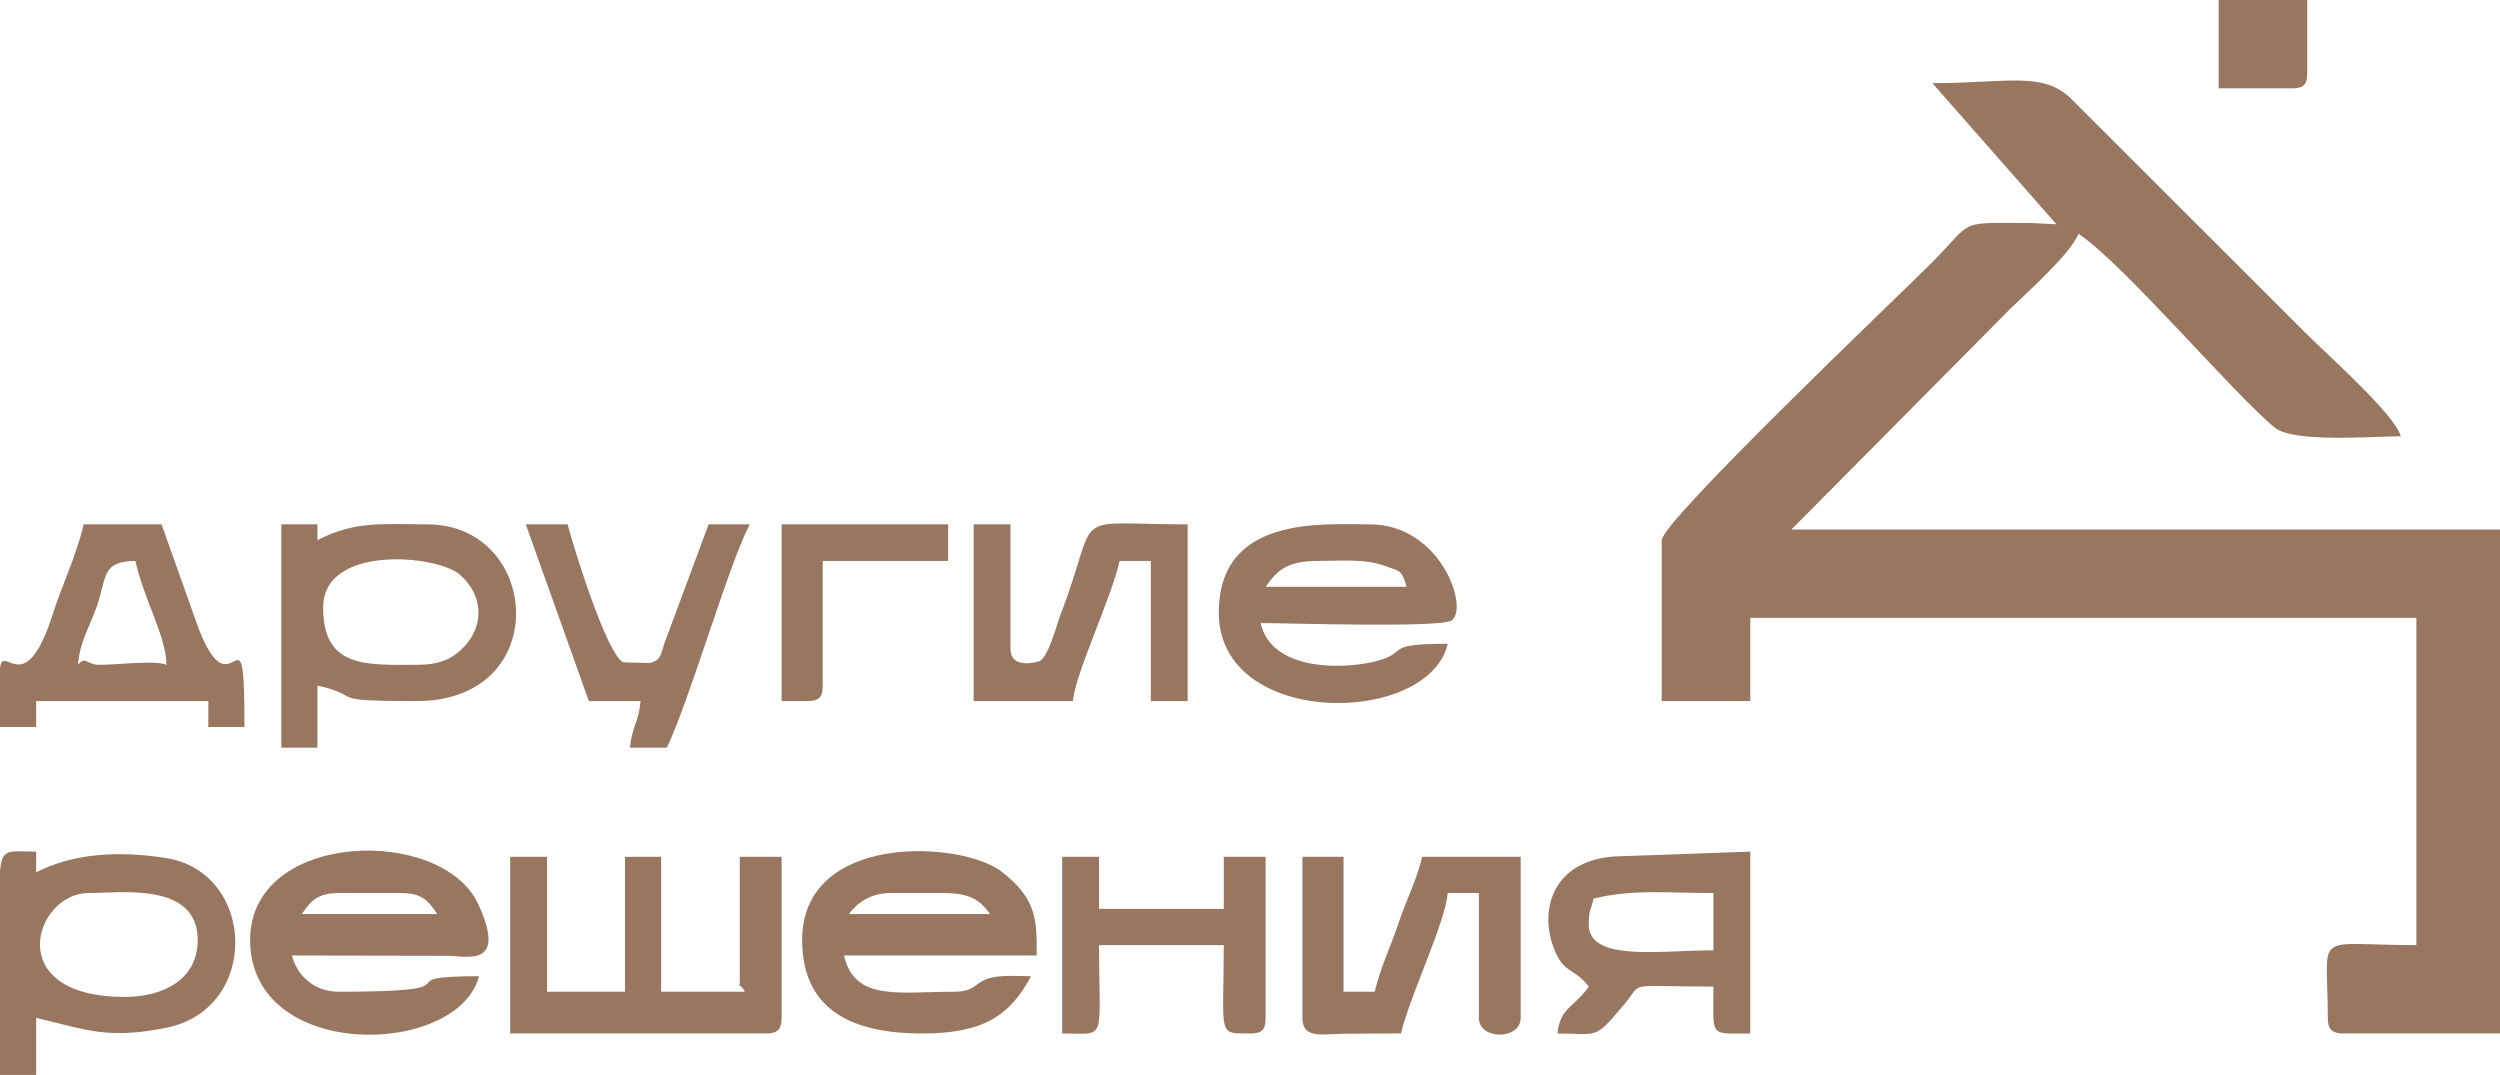
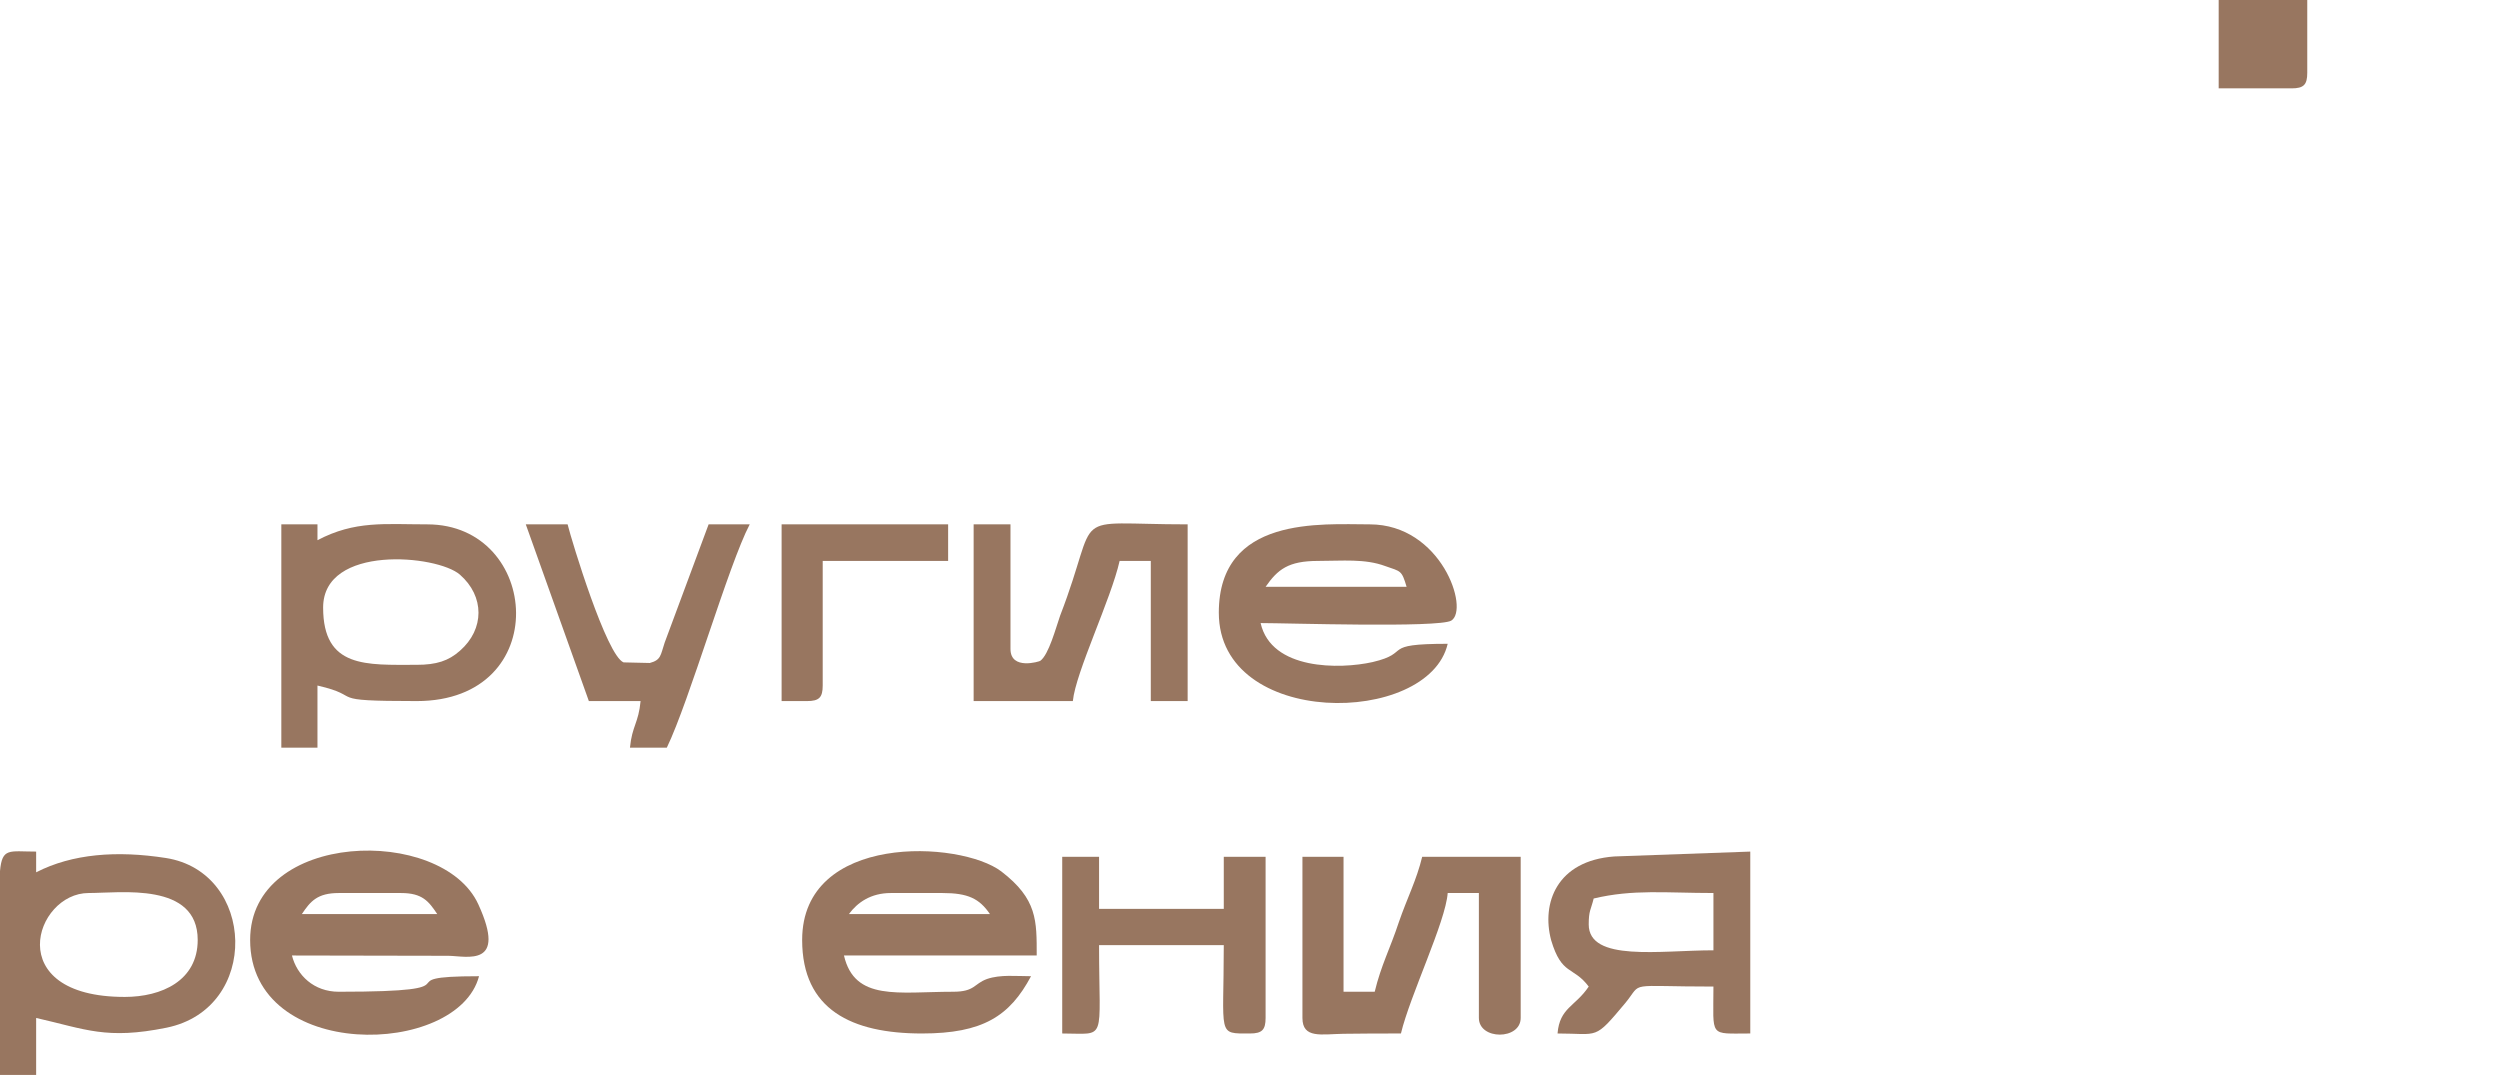
<svg xmlns="http://www.w3.org/2000/svg" xml:space="preserve" width="69.193mm" height="29.751mm" version="1.1" style="shape-rendering:geometricPrecision; text-rendering:geometricPrecision; image-rendering:optimizeQuality; fill-rule:evenodd; clip-rule:evenodd" viewBox="0 0 5208.4 2239.44">
  <defs>
    <style type="text/css"> .fil0 {fill:#987660} </style>
  </defs>
  <g id="Слой_x0020_1">
    <g id="_2986426327408">
-       <path class="fil0" d="M3461.94 1125.43l0 335.15 184.53 0 0 -173.29 1387.73 0 0 681.73c-219.97,0 -184.54,-33.64 -184.54,151.71 0,24.75 8.86,32.37 33.96,32.37l324.79 0 0 -1049.89 -1476.3 0 453.22 -457.03c32.48,-32.37 129.92,-118.07 144.68,-159.33 94.48,62.85 326.26,337.06 408.94,403.71 38.38,32.37 202.25,18.4 262.78,18.4 -11.81,-45.7 -160.91,-177.09 -202.25,-218.99l-482.75 -482.42c-59.05,-60.3 -135.82,-34.28 -290.83,-34.28l258.35 293.9 -51.67 -2.54c-159.44,0 -116.63,-8.89 -209.64,84.42 -64.96,64.75 -561,537.01 -561,576.37z" />
      <path class="fil0" d="M705.68 1860.49l129.91 0c44.28,0 57.58,17.14 75.29,43.8l-281.97 0c17.71,-26.66 32.48,-43.8 76.77,-43.8zm-184.54 97.76c0,254.54 432.56,244.38 476.85,75.54 -209.64,0 17.71,32.37 -292.31,32.37 -51.67,0 -87.11,-34.27 -97.44,-75.54l326.26 0.64c38.38,0.63 122.54,24.75 62,-107.28 -75.29,-164.4 -475.36,-154.24 -475.36,74.27z" />
      <path class="fil0" d="M1855.71 1860.49l107.77 0c53.15,0 76.77,11.43 98.92,43.8l-293.78 0c17.71,-24.13 45.76,-43.8 87.1,-43.8zm-184.54 97.76c0,145.36 103.34,194.87 249.5,194.87 126.96,0 183.06,-36.18 227.35,-119.33 -31,0 -63.48,-3.81 -91.53,5.71 -28.05,10.15 -25.1,26.65 -70.86,26.65 -113.68,0 -205.2,20.32 -227.35,-75.54l401.55 0c0,-72.36 1.48,-117.43 -73.81,-175.19 -85.63,-64.75 -414.84,-80.62 -414.84,142.82z" />
-       <path class="fil0" d="M1062.94 2153.11l531.47 0c25.1,0 33.96,-7.62 33.96,-32.37l0 -335.79 -87.11 0 0 248.83c0,41.26 -4.43,3.81 10.33,32.37l-174.2 0 0 -281.2 -75.29 0 0 281.2 -162.39 0 0 -281.2 -76.77 0 0 368.16z" />
      <path class="fil0" d="M2745.92 1168.6c51.67,0 97.44,-5.08 140.25,10.79 32.48,11.43 33.96,8.25 44.29,43.16l-293.78 0c25.1,-36.18 47.24,-53.95 109.24,-53.95zm-206.68 107.9c0,241.21 436.98,236.77 476.84,64.75 -143.2,0 -72.34,18.4 -156.49,38.08 -67.91,15.24 -211.11,17.14 -233.26,-81.25 54.63,0 370.55,10.16 397.13,-5.07 38.38,-23.49 -20.67,-200.59 -169.78,-200.59 -100.38,0 -314.45,-18.4 -314.45,184.08z" />
      <path class="fil0" d="M259.83 2076.94c-258.35,0 -187.49,-216.46 -75.29,-216.46 66.44,0 227.35,-23.49 227.35,97.76 0,85.06 -75.29,118.7 -152.06,118.7zm-259.83 162.5l0 -424.66c4.43,-49.51 19.19,-40.62 75.3,-40.62l0 43.17c75.29,-38.72 168.3,-45.71 270.16,-29.84 187.49,29.2 197.83,313.57 1.48,353.57 -125.49,25.39 -168.3,3.18 -271.64,-20.31l0 118.7 -75.3 0z" />
      <path class="fil0" d="M868.06 1385.05c-104.82,0 -194.87,7.62 -194.87,-119.33 0,-132.03 237.68,-109.82 284.92,-68.56 51.67,45.07 51.67,113.62 0,158.69 -23.62,20.95 -48.72,29.2 -90.06,29.2zm-281.97 172.66l75.3 0 0 -129.49c101.86,23.49 8.85,32.37 206.68,32.37 286.41,0 258.36,-368.16 22.15,-368.16 -88.57,0 -150.58,-8.25 -228.82,33.01l0 -33.01 -75.3 0 0 465.29z" />
      <path class="fil0" d="M2713.44 2120.74c0,43.79 39.86,33.64 85.63,33.01 39.86,-0.64 79.72,-0.64 119.58,-0.64 19.19,-79.98 93.01,-232.32 97.43,-292.62l64.96 0 0 260.26c0,46.33 87.1,46.33 87.1,0l0 -335.79 -205.2 0c-11.81,48.87 -31,85.06 -48.72,136.48 -17.72,53.95 -36.91,89.5 -50.2,144.72l-64.95 0 0 -281.2 -85.63 0 0 335.79z" />
-       <path class="fil0" d="M162.39 1385.05c4.43,-50.14 23.62,-76.8 39.86,-123.14 20.67,-62.85 10.33,-92.04 79.72,-93.31 20.67,88.23 63.49,154.88 64.96,216.45 -23.62,-10.15 -101.87,0 -140.25,0 -26.57,0 -28.05,-19.68 -44.29,0zm-162.39 21.59l0 107.9 75.3 0 0 -53.96 358.74 0 0 53.96 75.3 0c0,-288.18 -25.1,-1.9 -101.87,-222.8l-70.86 -199.32 -162.39 0c-16.24,69.82 -45.77,126.96 -66.44,193.6 -57.58,175.2 -101.86,50.78 -107.77,106.64l0 6.35 0 7.62z" />
      <path class="fil0" d="M2028.44 1460.58l206.68 0c5.91,-60.3 79.72,-212.64 97.44,-291.98l64.95 0 0 291.98 76.77 0 0 -368.16c-256.88,0 -178.63,-34.91 -265.74,190.43 -8.86,25.39 -23.62,81.25 -41.33,93.94 -1.48,1.27 -62.01,20.32 -62.01,-24.76l0 -259.62 -76.76 0 0 368.16z" />
      <path class="fil0" d="M3309.88 1925.87c0,-29.2 4.43,-29.84 10.33,-53.96 82.67,-19.68 150.58,-11.43 249.5,-11.43l0 119.34c-110.73,0 -259.83,24.76 -259.83,-53.96zm0 129.49c-28.05,41.89 -60.53,43.79 -64.96,97.75 87.1,0 75.29,15.24 141.72,-64.11 36.91,-45.07 -1.48,-33.64 183.06,-33.64 0,107.27 -10.33,97.75 76.76,97.75l0 -378.95 -283.45 10.16c-119.58,8.88 -152.06,97.12 -131.39,174.56 22.15,74.26 45.77,53.32 78.25,96.49z" />
      <path class="fil0" d="M2212.98 2153.11c94.48,0 76.76,20.95 76.76,-184.08l259.83 0c0,190.43 -14.76,184.08 54.63,184.08 25.1,0 32.48,-7.62 32.48,-32.37l0 -335.79 -87.11 0 0 108.54 -259.83 0 0 -108.54 -76.76 0 0 368.16z" />
      <path class="fil0" d="M1226.81 1460.58l107.77 0c-4.43,46.34 -17.71,51.42 -22.15,97.12l76.77 0c47.24,-97.76 128.44,-380.86 172.73,-465.29l-85.62 0 -91.53 246.29c-8.86,26.66 -7.38,36.18 -31,42.53l-54.63 -1.26c-35.43,-13.96 -107.77,-252 -116.63,-287.55l-87.1 0 131.39 368.16z" />
      <path class="fil0" d="M1628.37 1460.58l53.14 0c25.1,0 32.48,-7.61 32.48,-32.37l0 -259.62 261.3 0 0 -76.18 -346.93 0 0 368.16z" />
      <path class="fil0" d="M4622.31 184.08l152.06 0c25.1,0 32.48,-7.62 32.48,-32.37l0 -151.71 -184.54 0 0 184.08z" />
    </g>
  </g>
</svg>